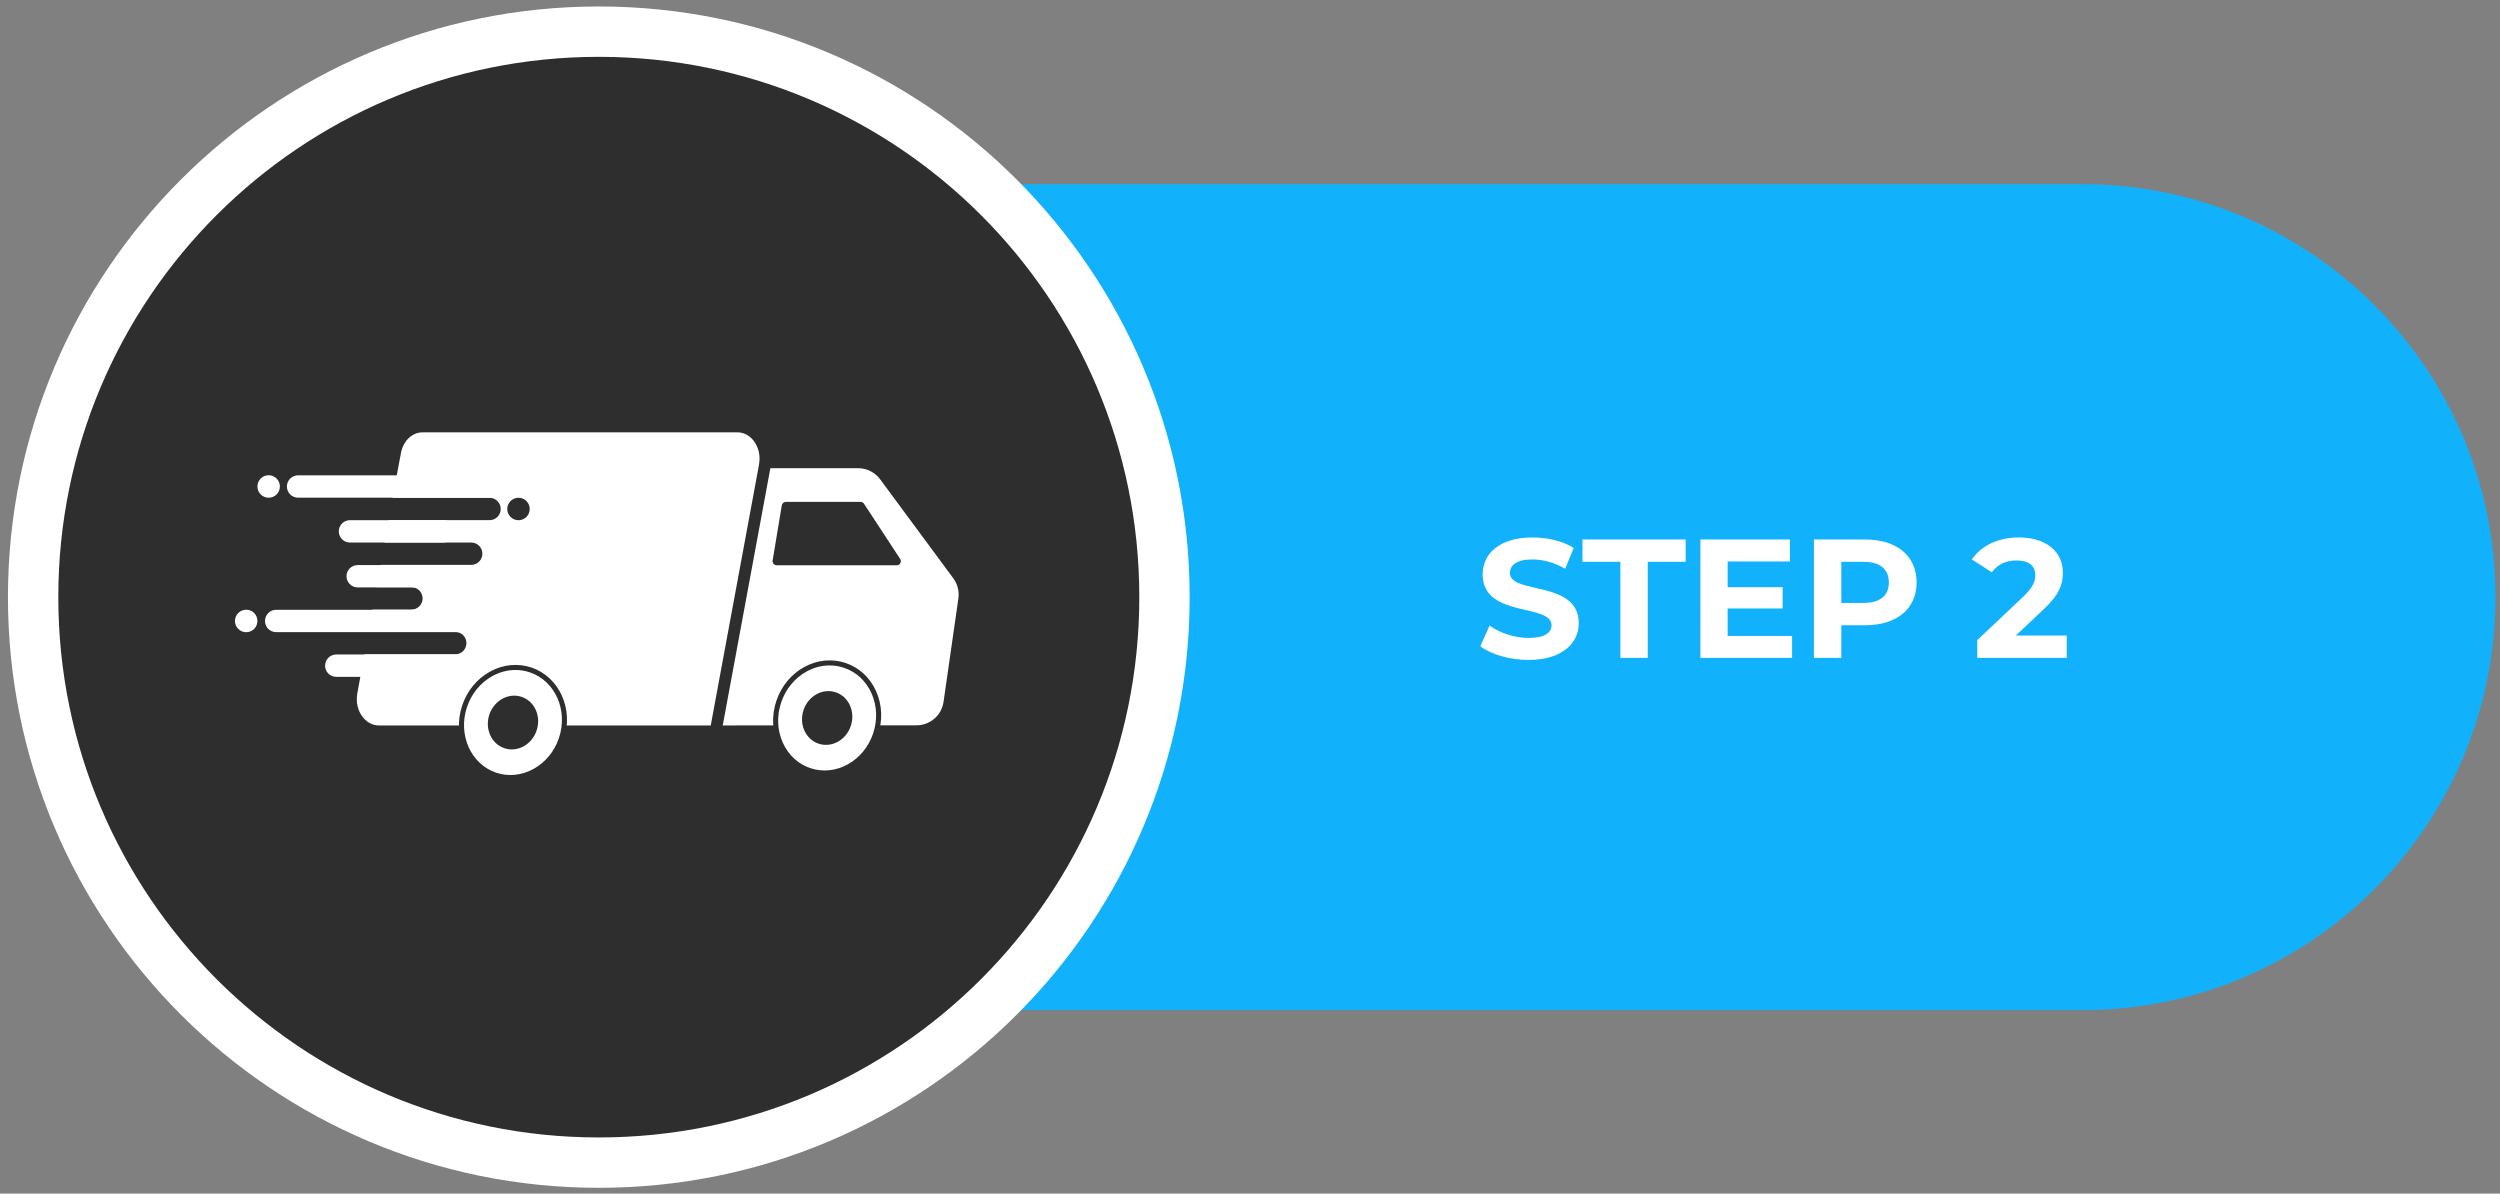
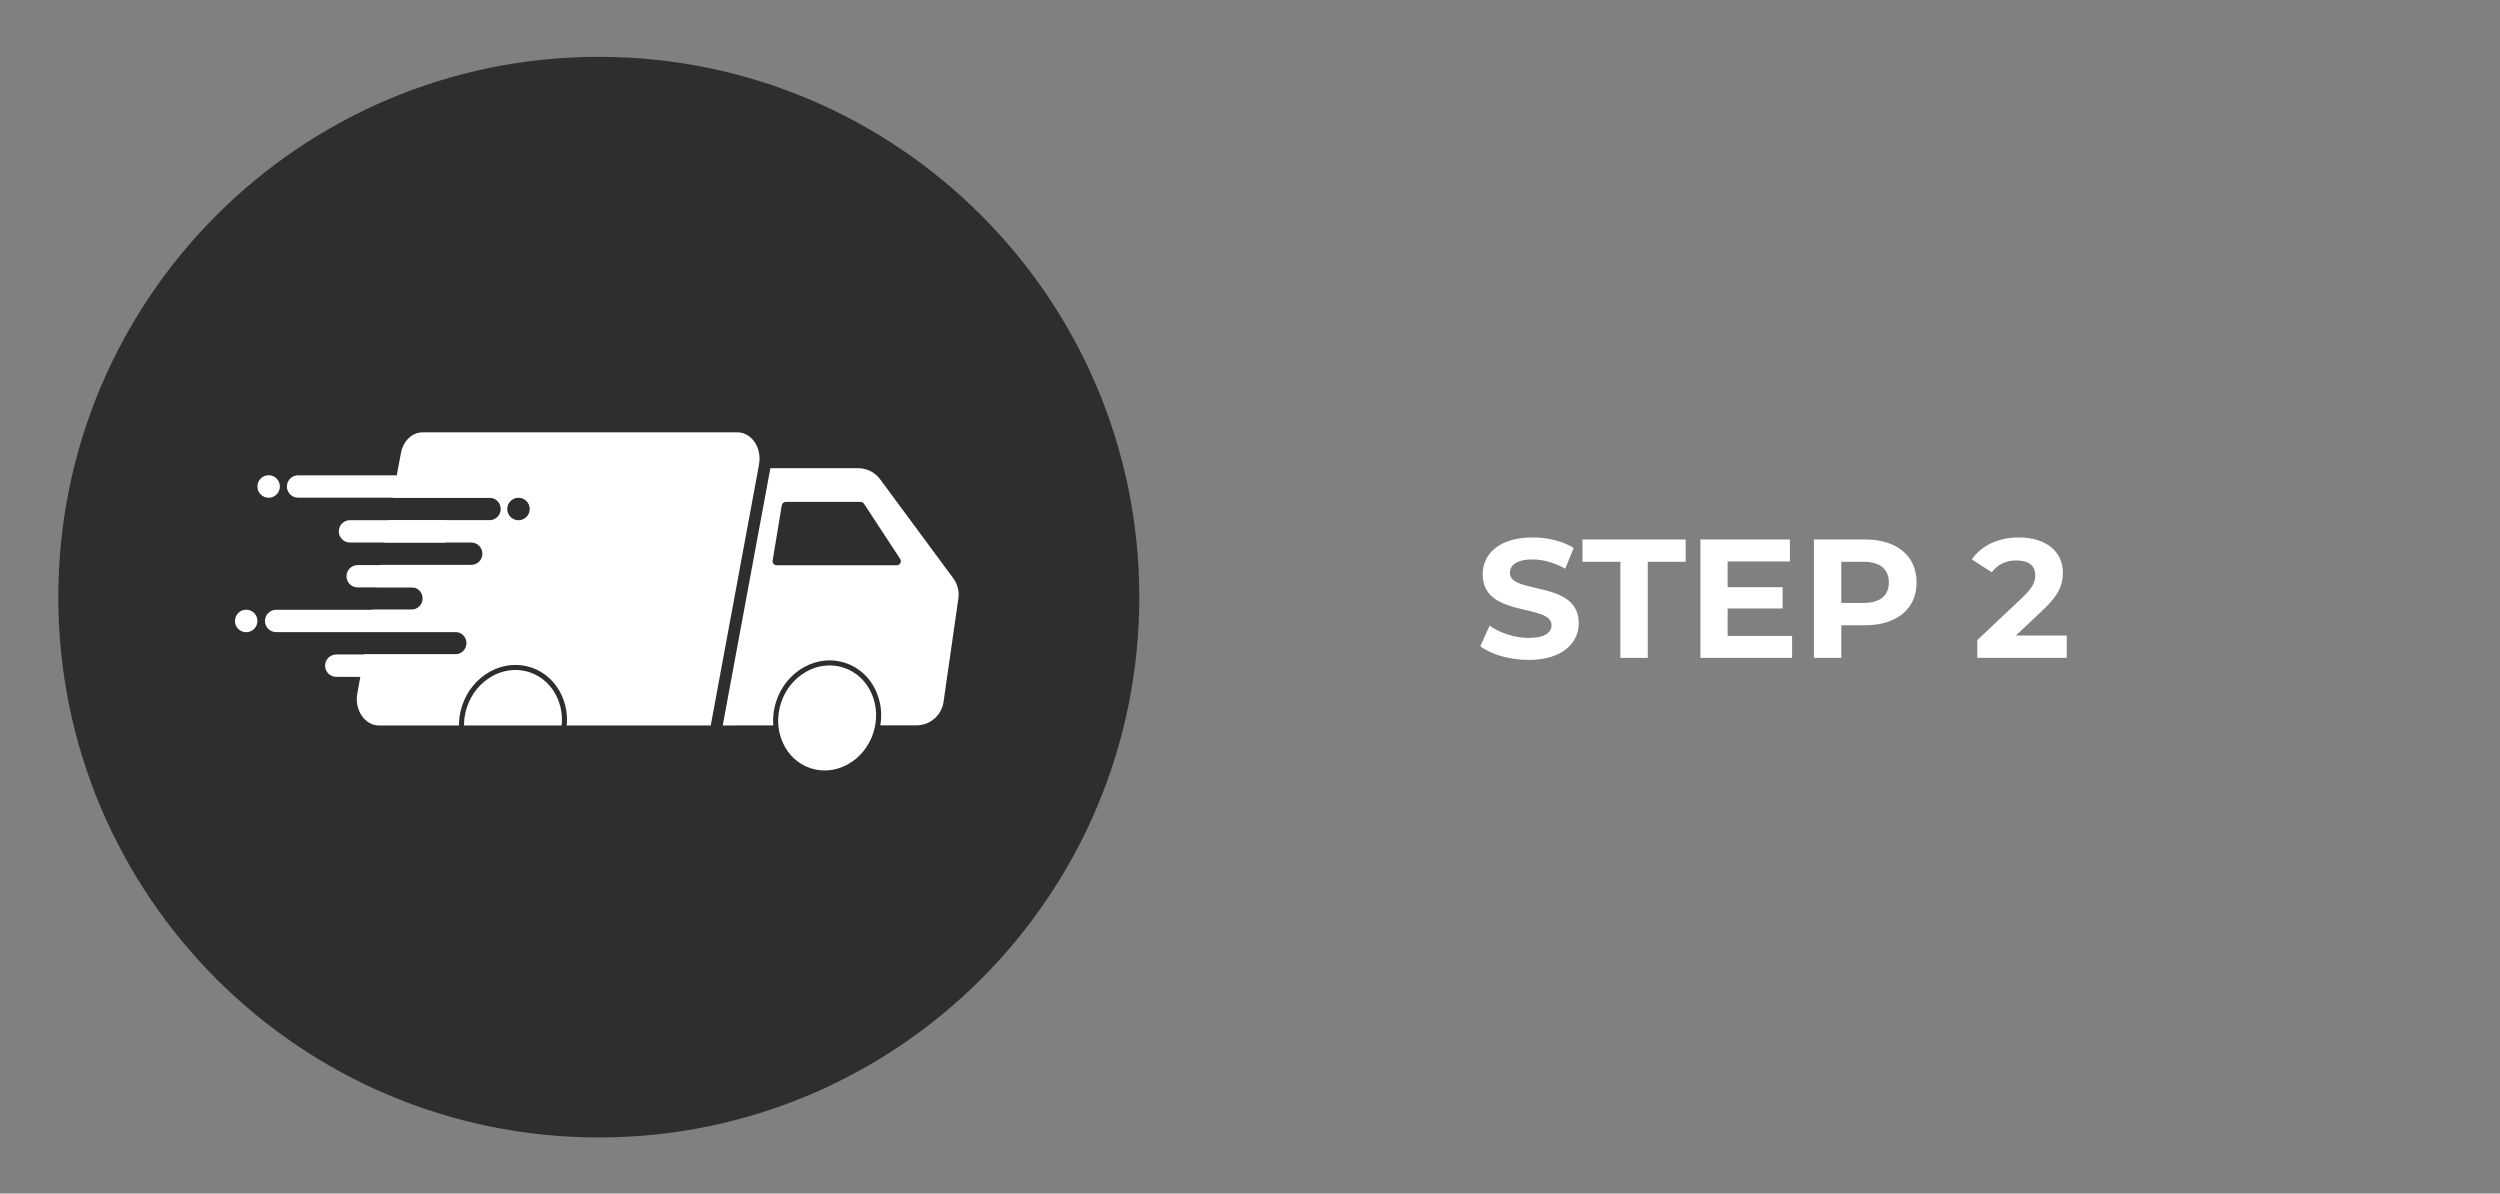
<svg xmlns="http://www.w3.org/2000/svg" width="266" height="127" viewBox="0 0 266 127" fill="none">
  <rect x="0" y="0" width="266" height="127" fill="#808080" stroke="none" />
-   <path d="M57.639 19.598H221.576C245.826 19.598 265.518 39.288 265.518 63.536C265.518 87.784 245.826 107.474 221.576 107.474H57.639V19.603V19.598Z" fill="#11B2FB" />
-   <path d="M63.713 126.383C98.433 126.383 126.58 98.246 126.58 63.536C126.58 28.827 98.433 0.689 63.713 0.689C28.992 0.689 0.846 28.827 0.846 63.536C0.846 98.246 28.992 126.383 63.713 126.383Z" fill="white" />
  <path d="M63.713 121.025C95.474 121.025 121.222 95.286 121.222 63.536C121.222 31.786 95.474 6.047 63.713 6.047C31.952 6.047 6.204 31.786 6.204 63.536C6.204 95.286 31.952 121.025 63.713 121.025Z" fill="#2E2E2E" />
  <g clip-path="url(#clip0_9_577)">
    <path d="M78.461 46H44.961C43.852 46 42.893 46.92 42.659 48.209L42.012 51.655L41.775 52.967H52.09C52.745 52.967 53.277 53.499 53.277 54.156C53.277 54.813 52.745 55.345 52.09 55.345H41.346L40.917 57.724H50.139C50.795 57.724 51.326 58.256 51.326 58.913C51.326 59.57 50.795 60.102 50.139 60.102H40.488L40.06 62.481H43.778C44.434 62.481 44.965 63.013 44.965 63.67C44.965 64.327 44.434 64.859 43.778 64.859H39.631L39.202 67.238H48.442C49.098 67.238 49.63 67.77 49.63 68.427C49.63 69.084 49.098 69.616 48.442 69.616H38.773L38.481 71.236L38.016 73.799C37.7 75.542 38.817 77.189 40.317 77.189H74.21C74.213 77.189 74.217 77.188 74.22 77.188L75.623 77.187L80.695 49.79L80.77 49.34C81.057 47.61 79.943 45.999 78.46 45.999L78.461 46ZM55.167 55.353C54.507 55.353 53.972 54.817 53.972 54.156C53.972 53.496 54.508 52.96 55.167 52.96C55.827 52.96 56.362 53.495 56.362 54.156C56.362 54.817 55.827 55.353 55.167 55.353Z" fill="white" />
    <path d="M101.43 61.53L93.648 50.998C93.099 50.255 92.232 49.817 91.31 49.817H81.967L76.899 77.187L97.515 77.174C98.962 77.174 100.189 76.109 100.394 74.675L101.971 63.677C102.08 62.918 101.885 62.147 101.43 61.53H101.43ZM95.415 60.145H82.637C82.368 60.145 82.163 59.903 82.208 59.638L83.182 53.766C83.217 53.556 83.399 53.402 83.612 53.402H91.566C91.713 53.402 91.85 53.475 91.93 53.599L95.778 59.47C95.969 59.76 95.761 60.145 95.414 60.145H95.415Z" fill="white" />
    <path d="M93.159 78.128C94.196 75.039 92.733 71.759 89.89 70.801C87.047 69.844 83.902 71.572 82.864 74.66C81.827 77.749 83.29 81.029 86.133 81.987C88.976 82.945 92.121 81.217 93.159 78.128Z" fill="white" />
    <path d="M87.745 82.518C87.171 82.518 86.599 82.426 86.044 82.239C84.597 81.752 83.444 80.683 82.795 79.229C82.15 77.784 82.082 76.129 82.606 74.571C83.129 73.013 84.18 71.736 85.567 70.974C86.96 70.208 88.525 70.055 89.972 70.542C91.418 71.029 92.572 72.098 93.221 73.552C93.866 74.997 93.933 76.651 93.41 78.21C92.887 79.768 91.835 81.045 90.449 81.807C89.59 82.279 88.666 82.519 87.745 82.519V82.518ZM88.271 70.802C87.439 70.802 86.603 71.018 85.825 71.446C84.558 72.142 83.595 73.313 83.115 74.743C82.635 76.172 82.696 77.688 83.286 79.01C83.872 80.324 84.913 81.29 86.216 81.728C87.518 82.167 88.93 82.027 90.19 81.335C91.458 80.638 92.421 79.468 92.9 78.038C93.38 76.609 93.32 75.093 92.73 73.771C92.143 72.457 91.103 71.491 89.8 71.053C89.302 70.885 88.787 70.802 88.271 70.802Z" fill="#2E2E2E" />
-     <path d="M90.525 77.24C91.032 75.732 90.317 74.129 88.928 73.662C87.54 73.194 86.003 74.038 85.496 75.546C84.99 77.055 85.705 78.658 87.094 79.126C88.482 79.593 90.019 78.749 90.525 77.24Z" fill="#2E2E2E" />
    <path d="M54.346 52.952H31.713C31.057 52.952 30.526 52.419 30.526 51.762C30.526 51.106 31.058 50.573 31.713 50.573H54.346C55.002 50.573 55.533 51.106 55.533 51.762C55.533 52.419 55.002 52.952 54.346 52.952Z" fill="white" />
    <path d="M57.836 62.502H38.056C37.4 62.502 36.869 61.969 36.869 61.313C36.869 60.656 37.4 60.124 38.056 60.124H57.836C58.492 60.124 59.023 60.656 59.023 61.313C59.023 61.969 58.492 62.502 57.836 62.502Z" fill="white" />
    <path d="M47.195 57.724H37.235C36.579 57.724 36.047 57.191 36.047 56.535C36.047 55.878 36.579 55.346 37.235 55.346H47.195C47.851 55.346 48.382 55.878 48.382 56.535C48.382 57.191 47.851 57.724 47.195 57.724Z" fill="white" />
    <path d="M50.309 67.259H29.381C28.725 67.259 28.194 66.727 28.194 66.07C28.194 65.414 28.726 64.881 29.381 64.881H50.309C50.965 64.881 51.496 65.414 51.496 66.07C51.496 66.727 50.965 67.259 50.309 67.259H50.309Z" fill="white" />
    <path d="M55.556 72.016H35.776C35.12 72.016 34.589 71.484 34.589 70.827C34.589 70.171 35.12 69.638 35.776 69.638H55.556C56.212 69.638 56.743 70.171 56.743 70.827C56.743 71.484 56.211 72.016 55.556 72.016H55.556Z" fill="white" />
    <path d="M26.195 67.267C26.855 67.267 27.39 66.731 27.39 66.07C27.39 65.409 26.855 64.873 26.195 64.873C25.535 64.873 25 65.409 25 66.07C25 66.731 25.535 67.267 26.195 67.267Z" fill="white" />
    <path d="M28.585 52.959C29.245 52.959 29.78 52.423 29.78 51.762C29.78 51.101 29.245 50.565 28.585 50.565C27.925 50.565 27.39 51.101 27.39 51.762C27.39 52.423 27.925 52.959 28.585 52.959Z" fill="white" />
-     <path d="M59.73 78.612C60.767 75.523 59.304 72.243 56.461 71.285C53.618 70.327 50.473 72.055 49.435 75.144C48.398 78.233 49.862 81.513 52.704 82.471C55.547 83.428 58.693 81.7 59.73 78.612Z" fill="white" />
    <path d="M54.308 83C53.744 83 53.176 82.911 52.618 82.723C49.639 81.72 48.097 78.28 49.179 75.056C49.703 73.498 50.754 72.22 52.14 71.458C53.534 70.692 55.098 70.539 56.545 71.027C59.524 72.03 61.066 75.469 59.984 78.694C59.104 81.315 56.755 83 54.308 83ZM54.846 71.286C54.013 71.286 53.177 71.503 52.399 71.93C51.132 72.627 50.169 73.798 49.689 75.227C48.701 78.17 50.092 81.304 52.79 82.213C55.487 83.121 58.486 81.466 59.474 78.522C60.462 75.579 59.072 72.445 56.374 71.537C55.876 71.369 55.361 71.286 54.846 71.286Z" fill="#2E2E2E" />
-     <path d="M57.097 77.725C57.604 76.216 56.889 74.613 55.5 74.146C54.111 73.678 52.575 74.522 52.068 76.031C51.561 77.54 52.276 79.142 53.665 79.61C55.054 80.078 56.59 79.234 57.097 77.725Z" fill="#2E2E2E" />
  </g>
  <path d="M162.634 70.216C166.234 70.216 167.98 68.416 167.98 66.31C167.98 61.684 160.654 63.286 160.654 60.964C160.654 60.172 161.32 59.524 163.048 59.524C164.164 59.524 165.37 59.848 166.54 60.514L167.44 58.3C166.27 57.562 164.65 57.184 163.066 57.184C159.484 57.184 157.756 58.966 157.756 61.108C157.756 65.788 165.082 64.168 165.082 66.526C165.082 67.3 164.38 67.876 162.652 67.876C161.14 67.876 159.556 67.336 158.494 66.562L157.504 68.758C158.62 69.622 160.636 70.216 162.634 70.216ZM172.407 70H175.323V59.776H179.355V57.4H168.375V59.776H172.407V70ZM183.822 67.66V64.744H189.672V62.476H183.822V59.74H190.446V57.4H180.924V70H190.68V67.66H183.822ZM198.454 57.4H193V70H195.916V66.526H198.454C201.82 66.526 203.926 64.78 203.926 61.972C203.926 59.146 201.82 57.4 198.454 57.4ZM198.292 64.15H195.916V59.776H198.292C200.074 59.776 200.974 60.586 200.974 61.972C200.974 63.34 200.074 64.15 198.292 64.15ZM214.485 67.624L217.383 64.888C219.147 63.25 219.489 62.134 219.489 60.91C219.489 58.624 217.617 57.184 214.809 57.184C212.541 57.184 210.777 58.102 209.805 59.524L211.929 60.892C212.541 60.046 213.459 59.632 214.539 59.632C215.871 59.632 216.555 60.208 216.555 61.198C216.555 61.81 216.357 62.458 215.241 63.52L210.381 68.11V70H219.903V67.624H214.485Z" fill="white" />
  <defs>
    <clipPath id="clip0_9_577">
      <rect width="77" height="37" fill="white" transform="translate(25 46)" />
    </clipPath>
  </defs>
</svg>